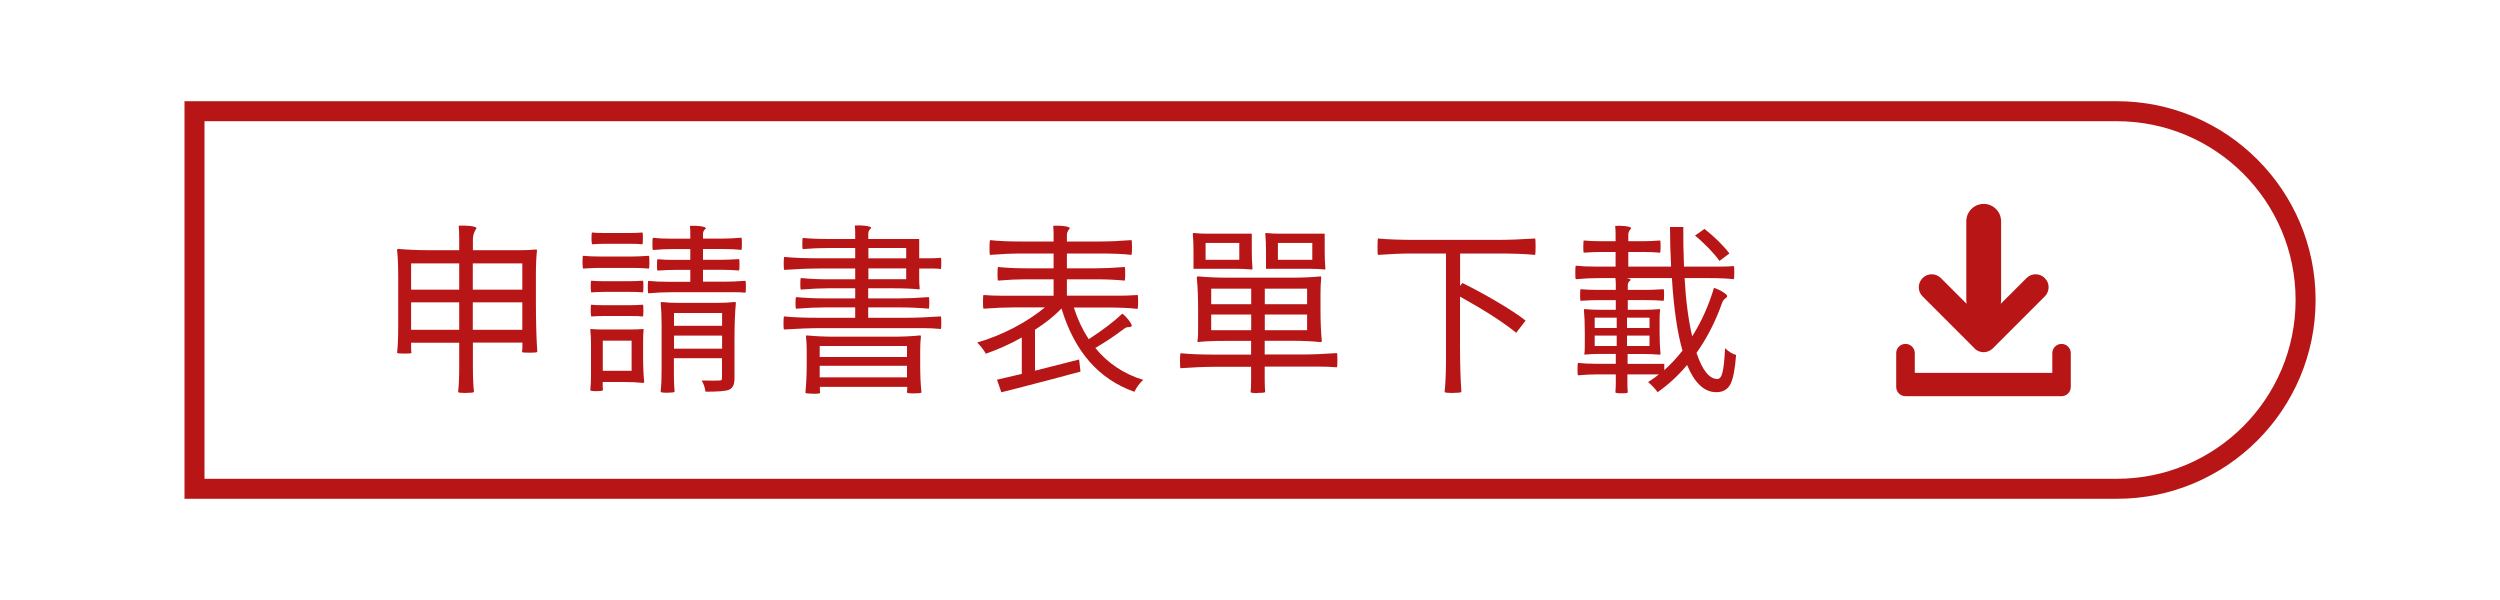
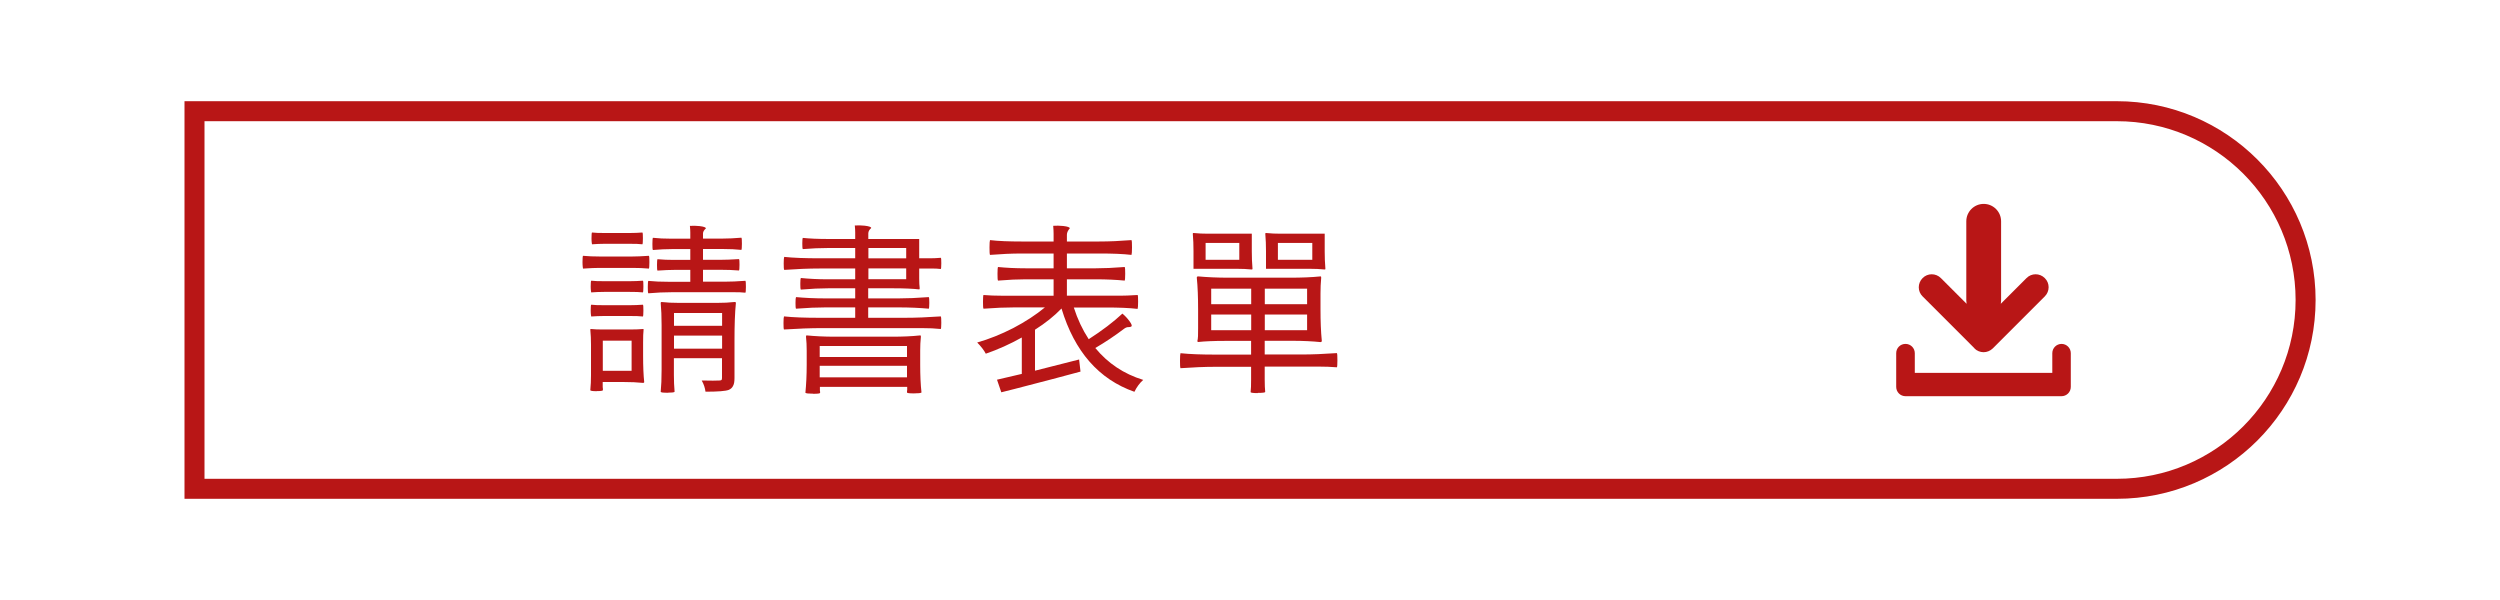
<svg xmlns="http://www.w3.org/2000/svg" id="_圖層_1" data-name="圖層 1" viewBox="0 0 250 60">
  <defs>
    <style>
      .cls-1 {
        stroke: #b81616;
        stroke-miterlimit: 10;
        stroke-width: 2px;
      }

      .cls-1, .cls-2 {
        fill: none;
      }

      .cls-3 {
        fill: #b81616;
      }
    </style>
  </defs>
  <path class="cls-1" d="M19.45,11.12h192.23c10.42,0,18.88,8.46,18.88,18.88h0c0,10.42-8.46,18.88-18.88,18.88H19.45V11.12h0Z" />
  <g>
-     <rect class="cls-2" x="37.65" y="21.94" width="137.39" height="16.11" />
-     <path class="cls-3" d="M46.6,39.3c-.47,0-.73-.03-.79-.09.07-.61.11-1.43.11-2.47v-2.47h-4.81v.52c0,.17.01.34.04.5-.01.05-.24.07-.68.07s-.7-.02-.76-.07c.07-.64.11-1.49.11-2.56v-5.15c0-1.08-.04-1.93-.11-2.56,0-.08.04-.13.11-.13.89.08,1.9.13,3.04.13h3.06v-1.19c0-.48-.02-.9-.05-1.26.34-.02.7-.02,1.08.02.47.05.7.13.7.23-.24.36-.36.73-.36,1.1v1.1h4.73c.54,0,1.06-.02,1.57-.07.07,0,.11.02.11.07-.07.62-.11,1.47-.11,2.54v2.56c0,2.04.05,3.73.14,5.08-.07.05-.34.07-.81.07s-.7-.02-.72-.07c.02-.14.04-.3.04-.47v-.47h-4.95v2.47c0,1.03.04,1.85.11,2.47-.05.06-.31.09-.79.09ZM41.11,28.97h4.81v-2.63h-4.81v2.63ZM41.11,32.98h4.81v-2.75h-4.81v2.75ZM47.28,28.97h4.95v-2.63h-4.95v2.63ZM47.28,32.98h4.95v-2.75h-4.95v2.75Z" />
    <path class="cls-3" d="M58.3,26.86s-.05-.25-.05-.64.02-.6.05-.64c.53.05,1.07.07,1.64.07h3.31c.37,0,.92-.02,1.64-.07.04.04.05.25.05.64s-.02.6-.05.64c-.53-.05-1.07-.07-1.64-.07h-3.31c-.37,0-.92.02-1.64.07ZM59.68,39.12c-.4,0-.61-.03-.65-.09.05-.5.07-1.01.07-1.51v-3.06c0-.5-.02-1.01-.07-1.51,0-.04.02-.05.07-.05.32.04.76.05,1.3.05h2.61c.54,0,.97-.02,1.3-.05.04,0,.05.02.05.05-.04.32-.05.76-.05,1.31v1.31c0,1.1.04,1.98.11,2.63,0,.06-.04.09-.11.09-.56-.06-1.24-.09-2.02-.09h-2.02v.41c0,.06,0,.15.02.27v.14c-.01.06-.22.09-.61.09ZM59.12,29.24s-.05-.22-.05-.58.02-.56.05-.59c.31.04.74.05,1.28.05h2.59c.43,0,.86-.02,1.3-.05.04.02.05.22.05.59s-.02.56-.05.58c-.32-.04-.76-.05-1.3-.05h-2.59c-.43,0-.86.02-1.28.05ZM59.12,31.65s-.05-.22-.05-.59.02-.57.05-.59c.31.04.74.05,1.28.05h2.59c.43,0,.86-.02,1.3-.05.04.02.05.22.05.59s-.02.57-.05.59c-.32-.04-.76-.05-1.3-.05h-2.59c-.43,0-.86.02-1.28.05ZM59.2,24.43s-.05-.22-.05-.59.02-.57.05-.59c.31.04.73.05,1.26.05h2.52c.43,0,.85-.02,1.26-.05.04.02.05.22.05.59s-.02.57-.05.59c-.3-.04-.72-.05-1.26-.05h-2.54c-.41,0-.82.02-1.24.05ZM60.28,37.08h2.88v-3.01h-2.88v3.01ZM64.83,29.33c-.04-.06-.05-.27-.05-.63s.02-.56.05-.61c.58.06,1.27.09,2.09.09h2.11v-1.19h-1.64c-.37,0-.92.02-1.64.07-.04-.04-.05-.23-.05-.57s.02-.53.05-.57c.53.05,1.07.07,1.64.07h1.64v-1.08h-1.87c-.56,0-1.19.03-1.87.09-.04-.05-.05-.25-.05-.61s.02-.56.05-.61c.52.06,1.14.09,1.87.09h1.87v-.61c0-.16-.01-.38-.04-.67.3-.02.62-.02.97.02.42.05.63.13.63.23-.19.17-.29.34-.29.5v.52h1.93c.58,0,1.21-.03,1.91-.09.04.05.05.25.05.61s-.02.56-.05.61c-.52-.06-1.15-.09-1.91-.09h-1.93v1.08h1.8c.41,0,1.01-.02,1.8-.07.04.04.05.22.05.57s-.02.53-.05.57c-.6-.05-1.2-.07-1.8-.07h-1.8v1.19h2.12c.64,0,1.34-.03,2.12-.09.04.05.05.25.05.61s-.02.55-.05.58c-.3-.04-.71-.05-1.22-.05h-6.08c-.82,0-1.62.04-2.41.11ZM66.77,39.28c-.42,0-.65-.03-.7-.09.06-.6.09-1.34.09-2.21v-4.46c0-.86-.03-1.61-.09-2.23,0-.06.03-.09.09-.09.5.06,1.11.09,1.82.09h3.65c.71,0,1.31-.03,1.82-.09.1,0,.14.03.14.09-.1,1-.14,2.24-.14,3.74v3.76c0,.35-.04.61-.13.77-.08.19-.23.34-.45.43-.31.12-1.09.18-2.32.18-.05-.38-.17-.76-.38-1.12.91.02,1.5.02,1.76,0,.11,0,.18-.02.22-.05.04-.04.05-.11.05-.22v-1.96h-4.81v1.69c0,.56.02,1.12.07,1.67-.04.06-.27.09-.7.09ZM67.4,32.58h4.81v-1.28h-4.81v1.28ZM67.4,34.87h4.81v-1.31h-4.81v1.31Z" />
    <path class="cls-3" d="M78.4,32.96c-.04-.07-.05-.29-.05-.66s.02-.58.05-.66c.94.1,2.12.14,3.56.14h3.56v-1.04h-2.97c-.83,0-1.81.04-2.95.13-.04-.06-.05-.25-.05-.58s.02-.52.05-.58c.86.08,1.85.13,2.95.13h2.97v-1.01h-2.72c-.76,0-1.66.04-2.72.13-.04-.06-.05-.25-.05-.58s.02-.52.05-.58c.78.08,1.69.13,2.72.13h2.72v-1.08h-3.55c-1.12,0-2.3.05-3.55.14-.04-.07-.05-.29-.05-.65s.02-.58.05-.65c.94.1,2.12.14,3.55.14h3.55v-1.03h-2.63c-.88,0-1.75.04-2.61.11-.04-.06-.05-.25-.05-.57s.02-.5.05-.55c.65.07,1.52.11,2.61.11h2.63v-.65c0-.18-.01-.41-.04-.7.31-.02.64-.02.99.02.43.05.65.13.65.23-.19.17-.29.35-.29.54v.56h5.09v1.93h1.08c.36,0,.72-.02,1.08-.05.04.02.05.21.05.56s-.02.53-.05.56c-.26-.04-.62-.05-1.08-.05h-1.08v.99c0,.42.02.75.05.99,0,.07-.02.11-.05.11-.62-.07-1.47-.11-2.54-.11h-2.56v1.01h3.04c.84,0,1.85-.04,3.02-.13.04.06.05.25.05.58s-.02.53-.05.58c-.88-.08-1.88-.13-3.02-.13h-3.04v1.04h3.64c1.13,0,2.33-.05,3.62-.14.04.07.05.29.05.65s-.02.56-.05.61c-.54-.06-1.19-.09-1.96-.09h-9.81c-1.24,0-2.54.05-3.92.14ZM81.3,39.37c-.44,0-.7-.03-.76-.09.08-.82.13-1.75.13-2.81v-1.4c0-.48-.02-.95-.07-1.4,0-.08.02-.13.07-.13.82.08,1.76.13,2.83.13h5.69c1.07,0,2.01-.04,2.83-.13.05,0,.07.04.07.13-.05.46-.07.92-.07,1.39v1.4c0,1.07.04,2,.13,2.79-.06.06-.32.09-.77.09s-.67-.03-.68-.09v-.11c.01-.07.02-.13.02-.16v-.29h-8.73v.31s0,.1.02.18v.11c-.01.06-.24.09-.68.09ZM81.97,35.7h8.73v-1.1h-8.73v1.1ZM81.97,37.73h8.73v-1.15h-8.73v1.15ZM86.84,25.83h3.78v-1.03h-3.78v1.03ZM86.84,27.92h3.78v-1.08h-3.78v1.08Z" />
    <path class="cls-3" d="M100.13,39.23l-.43-1.26,2.48-.58v-3.64c-1.18.66-2.38,1.2-3.6,1.62-.19-.36-.48-.73-.86-1.12,1.19-.34,2.39-.82,3.6-1.44,1.24-.65,2.29-1.34,3.17-2.07h-3.08c-.86,0-1.88.04-3.06.13-.04-.06-.05-.29-.05-.7s.02-.63.05-.67c.58.05,1.16.07,1.75.07h5.26v-1.64h-2.79c-.78,0-1.7.04-2.77.13-.04-.06-.05-.29-.05-.68s.02-.62.05-.68c.8.08,1.73.13,2.77.13h2.79v-1.48h-3.19c-1,0-2.05.05-3.17.14-.04-.07-.05-.32-.05-.74s.02-.67.05-.74c.84.1,1.9.14,3.17.14h3.19v-.76c0-.2-.01-.47-.04-.81.31-.02.65-.02,1.01.02.43.05.65.13.65.23-.19.22-.29.43-.29.65v.67h3.24c1.02,0,2.09-.05,3.22-.14.04.07.05.32.05.74s-.02.67-.05.74c-.84-.1-1.91-.14-3.22-.14h-3.24v1.48h2.9c.8,0,1.76-.04,2.88-.13.04.06.05.29.05.68s-.02.62-.05.68c-.84-.08-1.8-.13-2.88-.13h-2.9v1.64h5.31c.41,0,1-.02,1.76-.07.04.04.05.26.05.67s-.02.65-.05.72c-.84-.1-1.9-.14-3.19-.14h-3.19c.37,1.16.87,2.22,1.49,3.17,1.34-.86,2.47-1.72,3.37-2.56.26.22.5.47.71.76s.27.46.19.52c-.06.05-.14.07-.25.07-.17-.01-.34.05-.5.18-.9.68-1.85,1.32-2.86,1.91,1.25,1.52,2.84,2.59,4.79,3.19-.36.32-.65.72-.88,1.19-3.56-1.25-5.99-4.03-7.29-8.33-.73.76-1.61,1.46-2.65,2.12v4.1l4.41-1.12.14,1.21c-1.49.41-3.68.98-6.57,1.73-.62.16-1.07.27-1.35.34Z" />
    <path class="cls-3" d="M125.8,39.31c-.47,0-.71-.03-.74-.09.04-.3.05-.72.05-1.26v-1.28h-3.53c-1.1,0-2.28.05-3.53.14-.04-.07-.05-.32-.05-.75s.02-.67.05-.75c.94.1,2.11.14,3.53.14h3.53v-1.37h-2.65c-1.12,0-2,.04-2.65.11-.05,0-.07-.04-.07-.11.06-.22.08-.64.07-1.26v-1.91c0-1.2-.04-2.25-.13-3.15,0-.08.04-.13.13-.13.89.08,1.91.13,3.06.13h6.12c1.16,0,2.18-.04,3.06-.13.05,0,.07.04.07.13-.05.53-.07,1.06-.07,1.58v1.58c0,1.2.04,2.25.13,3.15,0,.08-.04.13-.13.13-.79-.08-1.72-.13-2.79-.13h-2.79v1.37h3.62c1.13,0,2.33-.05,3.6-.14.04.07.05.32.05.74s-.02.65-.05.68c-.6-.05-1.2-.07-1.8-.07h-5.42v1.28c0,.54.02.96.05,1.26-.02.06-.27.09-.74.09ZM125.18,26.95c-.48-.05-.97-.07-1.46-.07h-4.37v-1.76c0-.59-.02-1.17-.07-1.75,0-.05.02-.07.07-.07.48.05.97.07,1.46.07h4.37v1.76c0,.59.02,1.17.07,1.75,0,.05-.02.07-.07.07ZM120.56,25.98h3.37v-1.69h-3.37v1.69ZM121.12,30.42h4v-1.55h-4v1.55ZM121.12,33.02h4v-1.57h-4v1.57ZM126.48,30.42h4.23v-1.55h-4.23v1.55ZM126.48,33.02h4.23v-1.57h-4.23v1.57ZM132.47,26.95c-.48-.05-.97-.07-1.46-.07h-4.41v-1.76c0-.59-.02-1.17-.07-1.75,0-.05.02-.07.07-.07.48.05.97.07,1.46.07h4.41v1.76c0,.59.02,1.17.07,1.75,0,.05-.02.07-.07.07ZM127.79,25.98h3.44v-1.69h-3.44v1.69Z" />
-     <path class="cls-3" d="M145.31,39.3c-.49,0-.77-.03-.85-.09.1-.92.14-2.08.14-3.46v-10.4h-3.4c-1.06,0-2.19.05-3.4.14-.04-.07-.05-.34-.05-.82s.02-.75.05-.82c1.03.1,2.34.14,3.92.14h7.87c1.24,0,2.54-.05,3.92-.14.04.07.05.35.05.82s-.02.75-.05.82c-1-.1-2.24-.14-3.74-.14h-3.76v3.24l.23-.29c1.12.55,2.26,1.17,3.42,1.85,1.26.74,2.23,1.38,2.9,1.91l-.94,1.22c-1.26-1.03-3.13-2.24-5.62-3.62v4.77c0,1.91.05,3.5.14,4.77-.07.06-.35.09-.85.09Z" />
-     <path class="cls-3" d="M162.17,39.33c-.4,0-.61-.03-.63-.09.02-.29.04-.59.04-.9v-.9h-1.89c-.56,0-1.19.03-1.89.09-.04-.05-.05-.25-.05-.62s.02-.57.05-.62c.52.06,1.15.09,1.89.09h1.89v-.99h-1.55c-.53,0-1.04.02-1.55.07-.04,0-.05-.02-.05-.07.04-.16.05-.46.05-.9v-1.31c0-.86-.03-1.6-.09-2.2,0-.05.03-.07.09-.07.5.05,1.02.07,1.55.07h1.55v-.97h-1.76c-.41,0-1,.02-1.76.07-.04-.04-.05-.23-.05-.58s.02-.55.05-.58c.58.05,1.16.07,1.76.07h1.76v-.58c0-.14-.01-.36-.04-.65.29-.02.6-.02.94.02.4.05.59.13.59.23-.19.14-.29.31-.29.49v.49h1.8c.4,0,.99-.02,1.78-.07.04.04.05.23.05.58s-.02.55-.05.58c-.58-.05-1.17-.07-1.78-.07h-1.8v.97h1.6c.53,0,1.06-.02,1.58-.07.04,0,.05.02.05.07-.04.26-.05.63-.05,1.1v1.12c0,.86.03,1.6.09,2.2,0,.05-.03.07-.09.07-.53-.05-1.06-.07-1.6-.07h-1.6v.99h3.67v.63c.68-.62,1.29-1.28,1.82-1.96-.52-1.79-.87-4.21-1.06-7.25h-7.22c-.8,0-1.6.04-2.39.11-.04-.06-.05-.29-.05-.68s.02-.62.05-.67c.54.06,1.2.09,1.98.09h2v-1.46h-1.6c-.36,0-.89.02-1.58.07-.04-.04-.05-.24-.05-.61s.02-.58.05-.61c.53.05,1.06.07,1.58.07h1.6v-.74c0-.19-.01-.46-.04-.79.3-.02.62-.02.97.02.42.05.63.13.63.23-.19.19-.29.4-.29.63v.65h1.6c.36,0,.89-.02,1.58-.07.04.04.05.24.05.61s-.02.58-.05.61c-.53-.05-1.06-.07-1.58-.07h-1.6v1.46h4.28c-.07-1.28-.11-2.6-.11-3.96h1.33c-.01,1.16.01,2.48.07,3.96h3.74c.42,0,.83-.02,1.24-.05.04.02.05.23.05.63s-.02.62-.05.68c-.61-.07-1.43-.11-2.45-.11h-2.47c.12,2.2.37,4.14.76,5.83.94-1.5,1.66-3.12,2.18-4.86.32.11.62.25.9.43.31.19.45.34.41.43-.02.08-.08.15-.18.2-.14.1-.25.25-.32.45-.65,1.84-1.5,3.5-2.56,5,.59,1.74,1.28,2.61,2.09,2.61.24,0,.41-.23.52-.7.11-.46.19-1.25.25-2.38.32.32.69.55,1.1.68-.11,1.44-.3,2.42-.58,2.94-.28.52-.75.78-1.4.78-1.2,0-2.17-.91-2.92-2.72-.9,1.07-1.88,1.97-2.95,2.72-.24-.35-.56-.68-.95-1.01.47-.3.83-.56,1.08-.77h-3.15v.9c0,.31.01.61.04.9-.01.06-.22.09-.63.09ZM159.47,32.8h2.2v-1.03h-2.2v1.03ZM159.47,34.6h2.2v-1.04h-2.2v1.04ZM162.7,32.8h2.25v-1.03h-2.25v1.03ZM162.7,34.6h2.25v-1.04h-2.25v1.04ZM171.95,26.1c-.2-.31-.56-.73-1.06-1.26-.61-.61-1.07-1.04-1.39-1.28l.95-.67c.54.43,1,.84,1.39,1.22.5.5.87.92,1.1,1.24l-.99.74Z" />
  </g>
  <path class="cls-3" d="M197.44,34.84c.25.25.59.38.92.38s.66-.13.92-.38l5.2-5.2c.51-.51.51-1.33,0-1.83-.51-.51-1.33-.51-1.83,0l-2.57,2.57c.02-.1.03-.2.03-.3v-7.95c0-.96-.78-1.74-1.74-1.74s-1.74.78-1.74,1.74v7.95c0,.1.01.2.03.3l-2.57-2.57c-.51-.51-1.33-.51-1.83,0-.51.51-.51,1.33,0,1.83l5.2,5.2ZM206.16,34.39c-.51,0-.93.41-.93.93v1.97h-13.75v-1.97c0-.51-.41-.93-.93-.93s-.93.41-.93.93v3.37c0,.51.41.93.93.93h15.6c.51,0,.93-.41.93-.93v-3.37c0-.51-.41-.93-.93-.93Z" />
</svg>